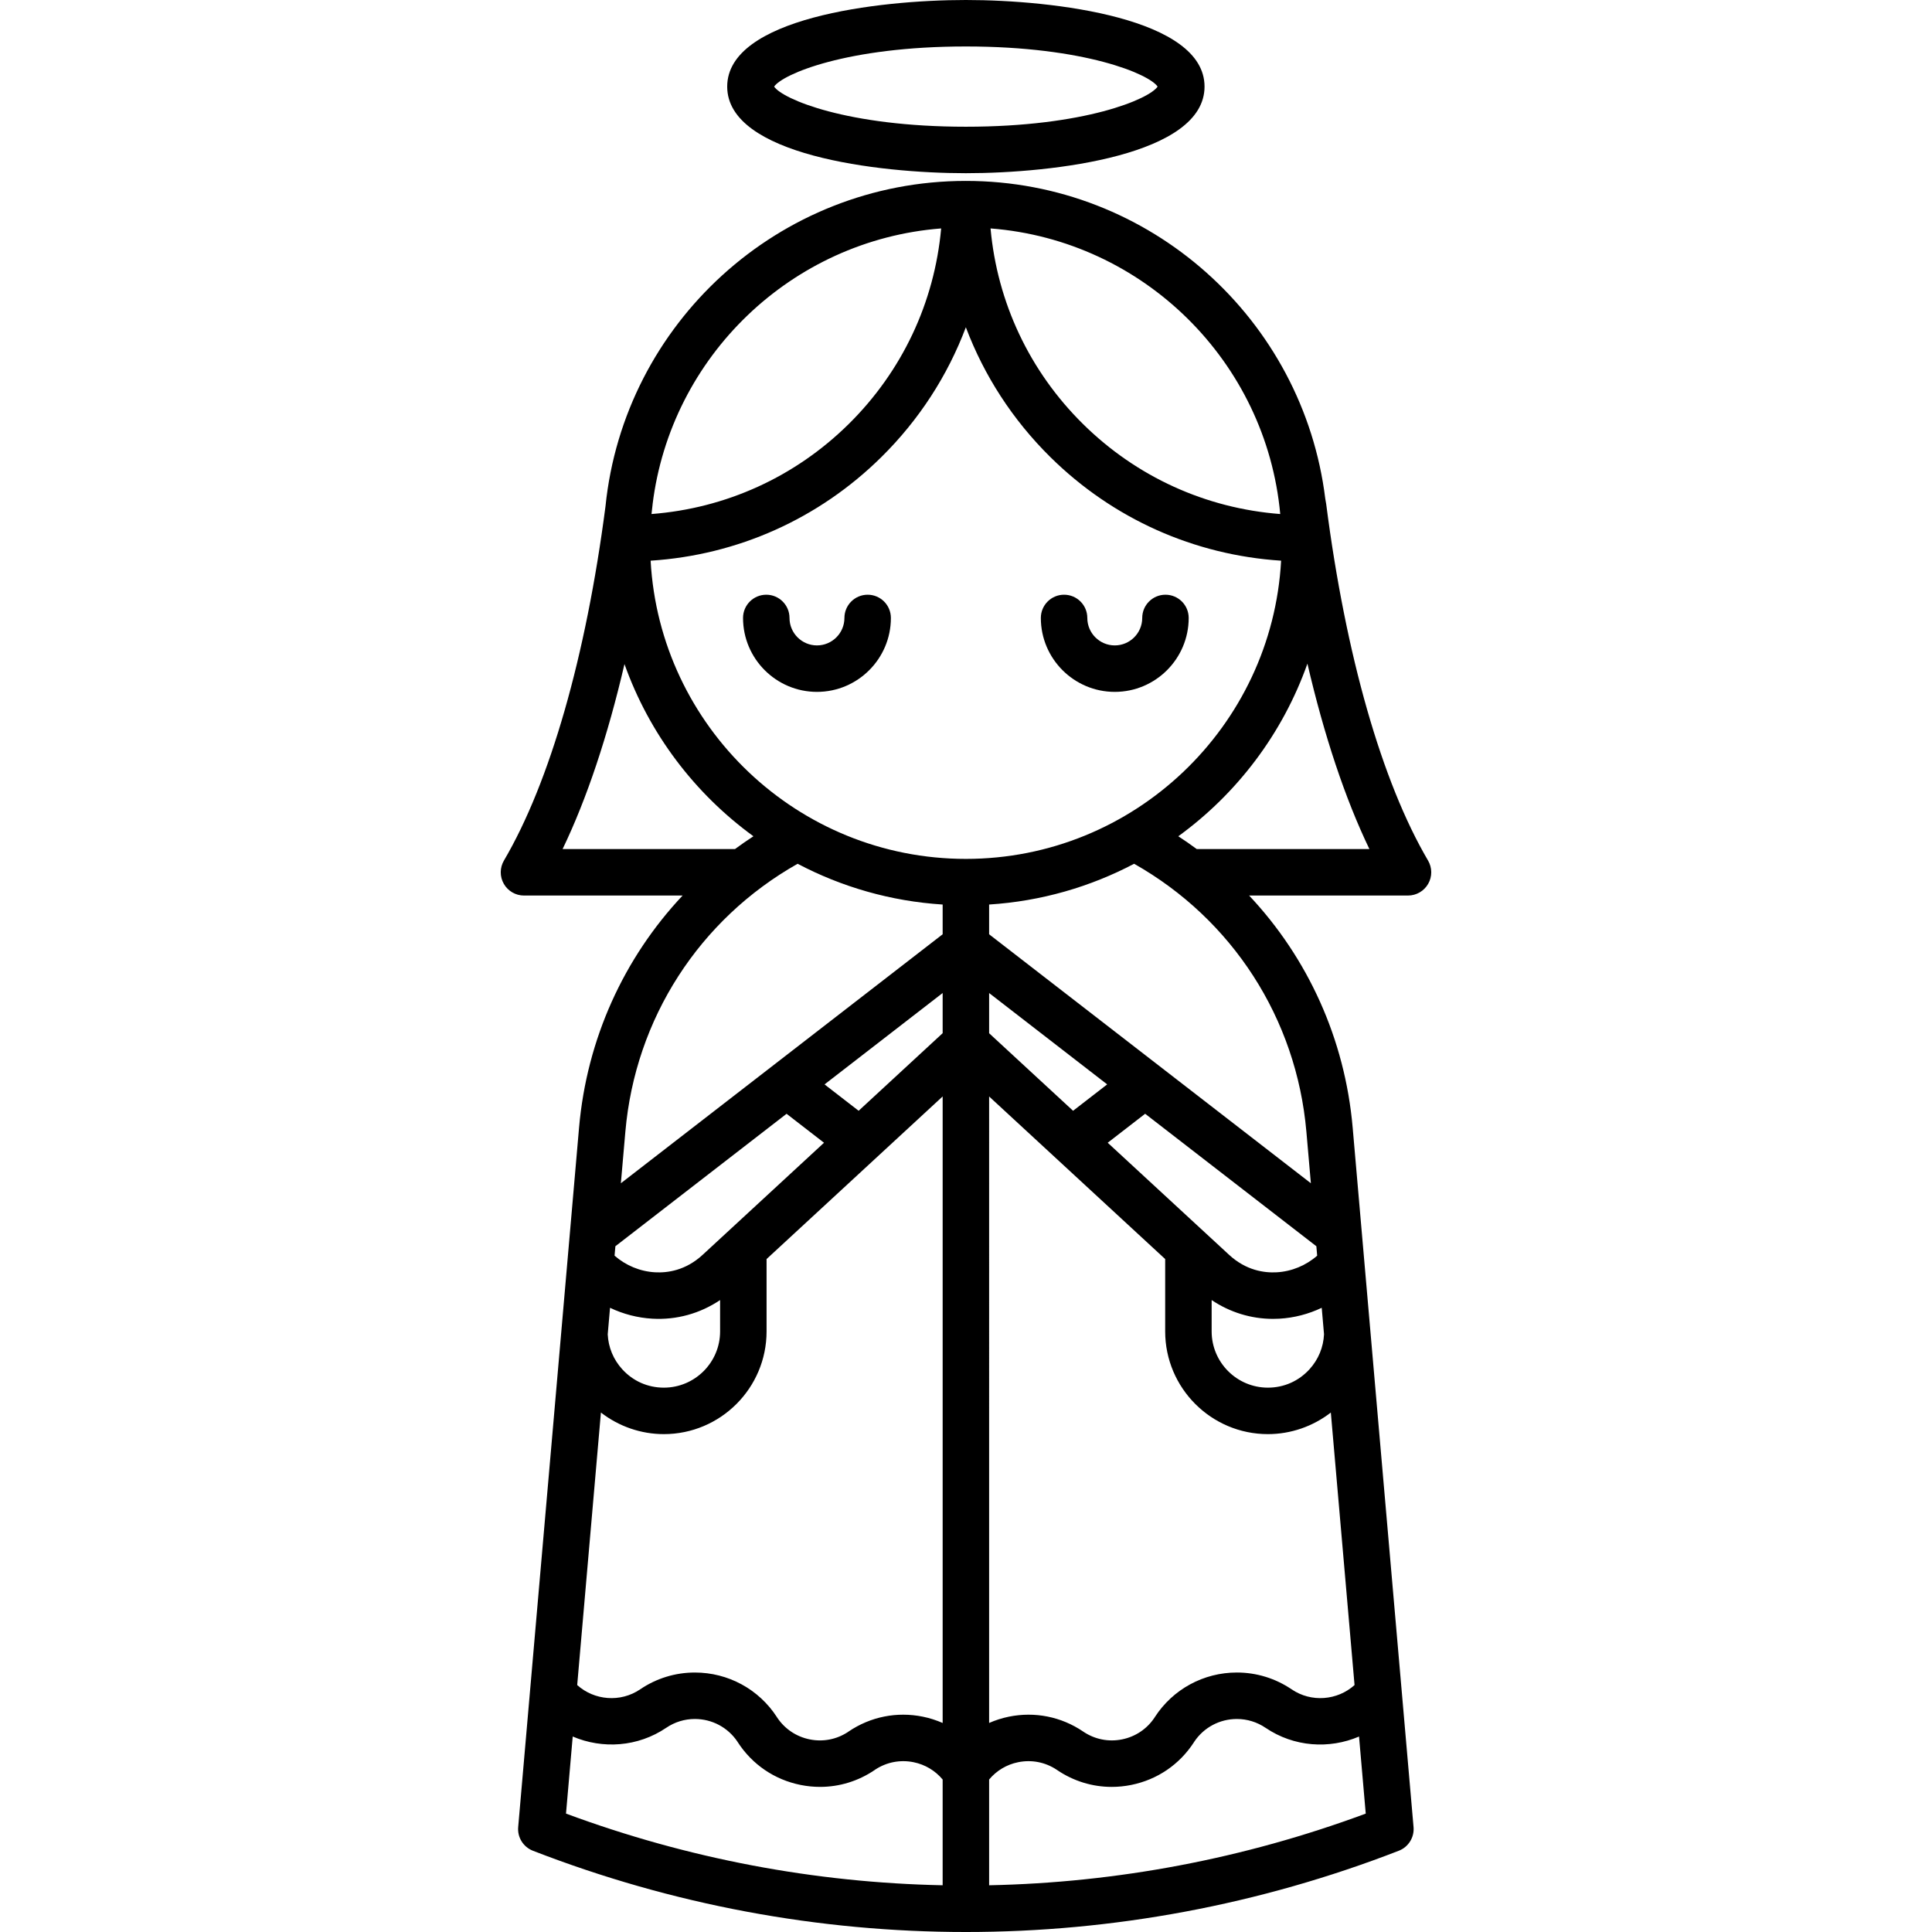
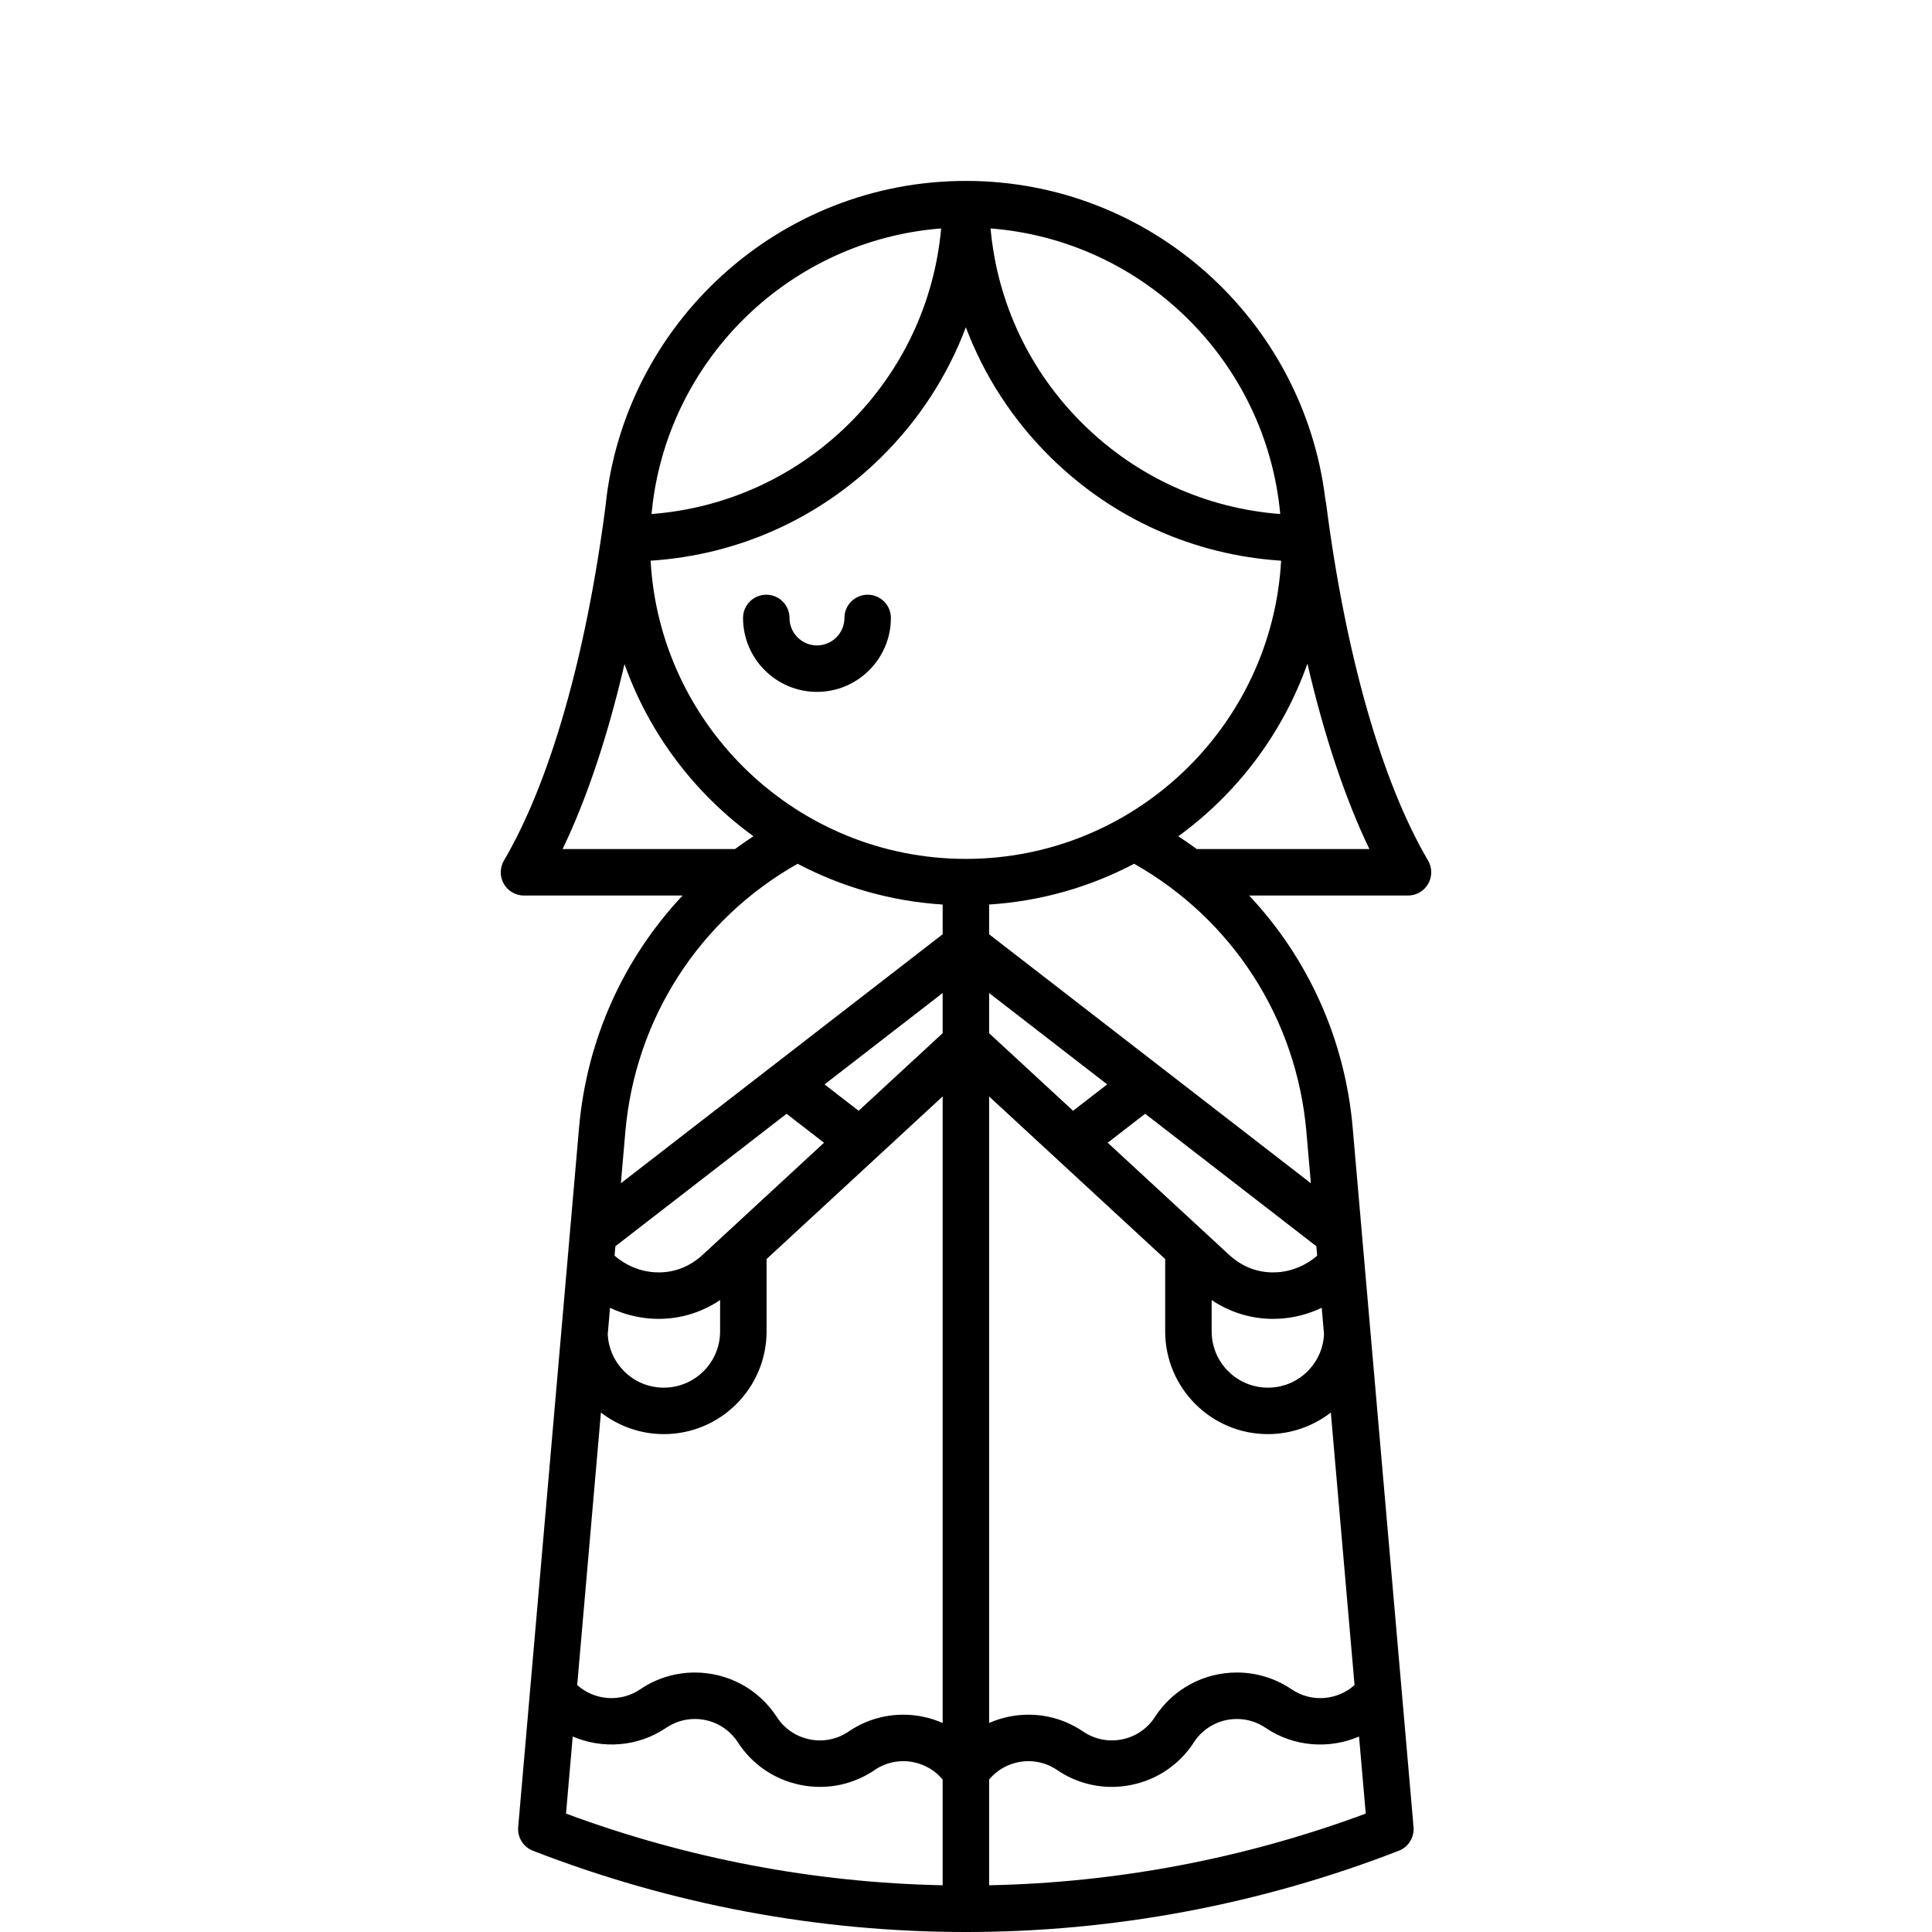
<svg xmlns="http://www.w3.org/2000/svg" fill="#000000" height="800px" width="800px" version="1.1" id="Capa_1" viewBox="0 0 457.341 457.341" xml:space="preserve">
  <g>
    <path d="M205.391,140.781c-3.038,0-5.5,2.462-5.5,5.5c0,3.584-2.916,6.5-6.499,6.5c-3.584,0-6.5-2.916-6.5-6.5   c0-3.038-2.462-5.5-5.5-5.5s-5.5,2.462-5.5,5.5c0,9.649,7.85,17.5,17.5,17.5c9.649,0,17.499-7.85,17.499-17.5   C210.891,143.243,208.428,140.781,205.391,140.781z" />
-     <path d="M275.887,140.781c-3.038,0-5.5,2.462-5.5,5.5c0,3.584-2.916,6.5-6.5,6.5c-3.583,0-6.499-2.916-6.499-6.5   c0-3.038-2.462-5.5-5.5-5.5s-5.5,2.462-5.5,5.5c0,9.649,7.85,17.5,17.499,17.5c9.649,0,17.5-7.85,17.5-17.5   C281.387,143.243,278.925,140.781,275.887,140.781z" />
-     <path d="M228.64,40.999c20.984,0,56.498-4.317,56.498-20.499c0-16.182-35.513-20.5-56.498-20.5s-56.498,4.317-56.498,20.5   C172.142,36.681,207.656,40.999,228.64,40.999z M228.64,11c28.213,0,43.411,6.561,45.39,9.5c-1.979,2.938-17.177,9.499-45.39,9.499   s-43.411-6.561-45.39-9.499C185.229,17.561,200.427,11,228.64,11z" />
    <path d="M338.046,203.706c-10.938-18.63-19.499-48.584-24.104-84.344l-0.227-1.328c-5.213-42.325-41.364-75.21-85.076-75.21   c-44.332,0-80.913,33.817-85.304,77.01c-4.619,35.55-13.151,65.324-24.041,83.872c-0.999,1.701-1.01,3.806-0.03,5.517   c0.979,1.712,2.801,2.768,4.773,2.768h37.549c-13.919,14.798-22.682,33.986-24.511,54.941l-14.41,165.57   c-0.212,2.437,1.21,4.72,3.49,5.604c33.044,12.823,67.764,19.235,102.485,19.235c34.72,0,69.44-6.412,102.484-19.235   c2.28-0.885,3.702-3.168,3.49-5.604L320.204,266.93c-1.828-20.952-10.591-40.141-24.513-54.94h37.612   c1.972,0,3.793-1.056,4.773-2.768C339.056,207.511,339.045,205.406,338.046,203.706z M228.64,203.316   c-39.821,0-72.462-31.302-74.625-70.592c20.588-1.326,39.809-9.899,54.613-24.516c8.944-8.83,15.701-19.301,20.008-30.736   c4.308,11.435,11.067,21.905,20.012,30.736c14.806,14.616,34.028,23.189,54.616,24.516   C301.101,172.013,268.461,203.316,228.64,203.316z M320.647,398.883c-4.047,3.647-10.229,4.18-14.888,1.02   c-3.849-2.608-8.333-3.987-12.965-3.987c-7.876,0-15.134,3.939-19.414,10.536c-0.038,0.059-0.075,0.118-0.11,0.178   c-1.787,2.662-4.496,4.474-7.648,5.112c-3.175,0.644-6.404,0.014-9.102-1.775c-0.041-0.029-0.082-0.058-0.123-0.085   c-5.188-3.512-11.429-4.758-17.569-3.513c-1.632,0.331-3.195,0.838-4.684,1.487V259.56l41.675,38.481v17.127   c0,13.408,10.908,24.316,24.315,24.316c5.423,0,10.665-1.831,14.898-5.11L320.647,398.883z M142.248,334.375   c4.233,3.279,9.475,5.109,14.897,5.109c13.408,0,24.316-10.908,24.316-24.316v-17.127l41.683-38.494v148.313   c-1.495-0.651-3.064-1.161-4.703-1.493c-6.141-1.241-12.376,0.005-17.561,3.515c-0.07,0.047-0.139,0.097-0.207,0.147   c-2.676,1.74-5.863,2.351-9.004,1.714c-3.156-0.638-5.87-2.451-7.663-5.116c-0.035-0.059-0.071-0.117-0.108-0.174   c-4.28-6.598-11.538-10.537-19.414-10.537c-4.639,0-9.121,1.38-12.957,3.987c-4.657,3.157-10.84,2.625-14.893-1.02L142.248,334.375   z M223.144,244.573l-19.89,18.369l-8.069-6.243l27.959-21.634V244.573z M186.197,263.654l8.861,6.856l-28.725,26.528   c-4.028,3.722-8.351,4.303-11.275,4.139c-3.555-0.202-6.937-1.621-9.579-3.937l0.194-2.23L186.197,263.654z M144.406,309.581   c3.122,1.484,6.529,2.38,10.028,2.579c5.726,0.326,11.286-1.226,16.027-4.409v7.417c0,7.342-5.974,13.316-13.316,13.316   c-3.802,0-7.303-1.55-9.858-4.365c-2.109-2.322-3.281-5.205-3.427-8.267L144.406,309.581z M309.993,324.119   c-2.556,2.815-6.057,4.365-9.858,4.365c-7.342,0-13.315-5.974-13.315-13.316v-7.42c4.327,2.905,9.335,4.455,14.531,4.455   c0.498,0,0.997-0.014,1.497-0.043c3.5-0.199,6.906-1.095,10.028-2.579l0.545,6.265C313.275,318.91,312.103,321.795,309.993,324.119   z M311.801,297.242c-2.641,2.315-6.024,3.734-9.578,3.936c-2.922,0.163-7.247-0.418-11.276-4.141l-28.731-26.529l8.863-6.858   l40.529,31.361L311.801,297.242z M254.02,262.941l-19.876-18.353v-9.518l27.947,21.625L254.02,262.941z M303.056,121.682   c-17.596-1.351-33.997-8.781-46.68-21.302c-12.666-12.503-20.305-28.772-21.896-46.306   C270.694,56.889,299.743,85.607,303.056,121.682z M222.791,54.075c-1.591,17.534-9.228,33.803-21.891,46.306   c-12.681,12.52-29.081,19.951-46.676,21.301c0.02-0.219,0.257-2.249,0.257-2.249l-0.008-0.001   C158.762,84.422,187.338,56.835,222.791,54.075z M147.827,157.201c5.858,16.483,16.62,30.653,30.527,40.759   c-1.491,0.972-2.949,1.981-4.372,3.03h-40.806C138.914,189.079,143.872,174.196,147.827,157.201z M188.812,204.47   c10.378,5.468,22.003,8.867,34.332,9.651v7.036l-76.172,58.942l1.063-12.212C150.37,241.124,165.543,217.623,188.812,204.47z    M135.573,411.067c7.038,3.012,15.417,2.488,22.132-2.063c2.01-1.366,4.354-2.088,6.778-2.088c4.067,0,7.819,1.998,10.076,5.356   c0.036,0.061,0.074,0.122,0.112,0.181c3.415,5.254,8.677,8.831,14.819,10.072c1.546,0.313,3.097,0.467,4.636,0.466   c4.576,0,9.045-1.363,12.923-3.993c0.068-0.046,0.134-0.093,0.2-0.142c2.678-1.737,5.867-2.343,9.008-1.708   c2.733,0.553,5.127,1.995,6.885,4.099v25.032c-30.189-0.612-60.306-6.265-89.158-16.967L135.573,411.067z M234.144,446.279v-25.035   c1.753-2.101,4.143-3.541,6.872-4.095c3.18-0.645,6.408-0.017,9.106,1.769c0.038,0.027,0.077,0.054,0.115,0.081   c3.879,2.63,8.346,3.994,12.922,3.994c1.542,0,3.097-0.155,4.646-0.469c6.139-1.243,11.396-4.821,14.804-10.074   c0.037-0.058,0.073-0.116,0.108-0.175c2.257-3.359,6.009-5.358,10.077-5.358c2.424,0,4.774,0.724,6.794,2.093   c6.712,4.55,15.087,5.073,22.12,2.062l1.588,18.242C294.445,440.014,264.331,445.666,234.144,446.279z M310.309,280.099   l-76.165-58.936v-7.043c12.326-0.785,23.948-4.184,34.325-9.65c23.27,13.158,38.443,36.658,40.778,63.416L310.309,280.099z    M283.296,200.99c-1.422-1.048-2.88-2.059-4.37-3.03c13.937-10.127,24.714-24.336,30.563-40.865   c3.959,17.039,8.926,31.959,14.675,43.895H283.296z" />
  </g>
</svg>